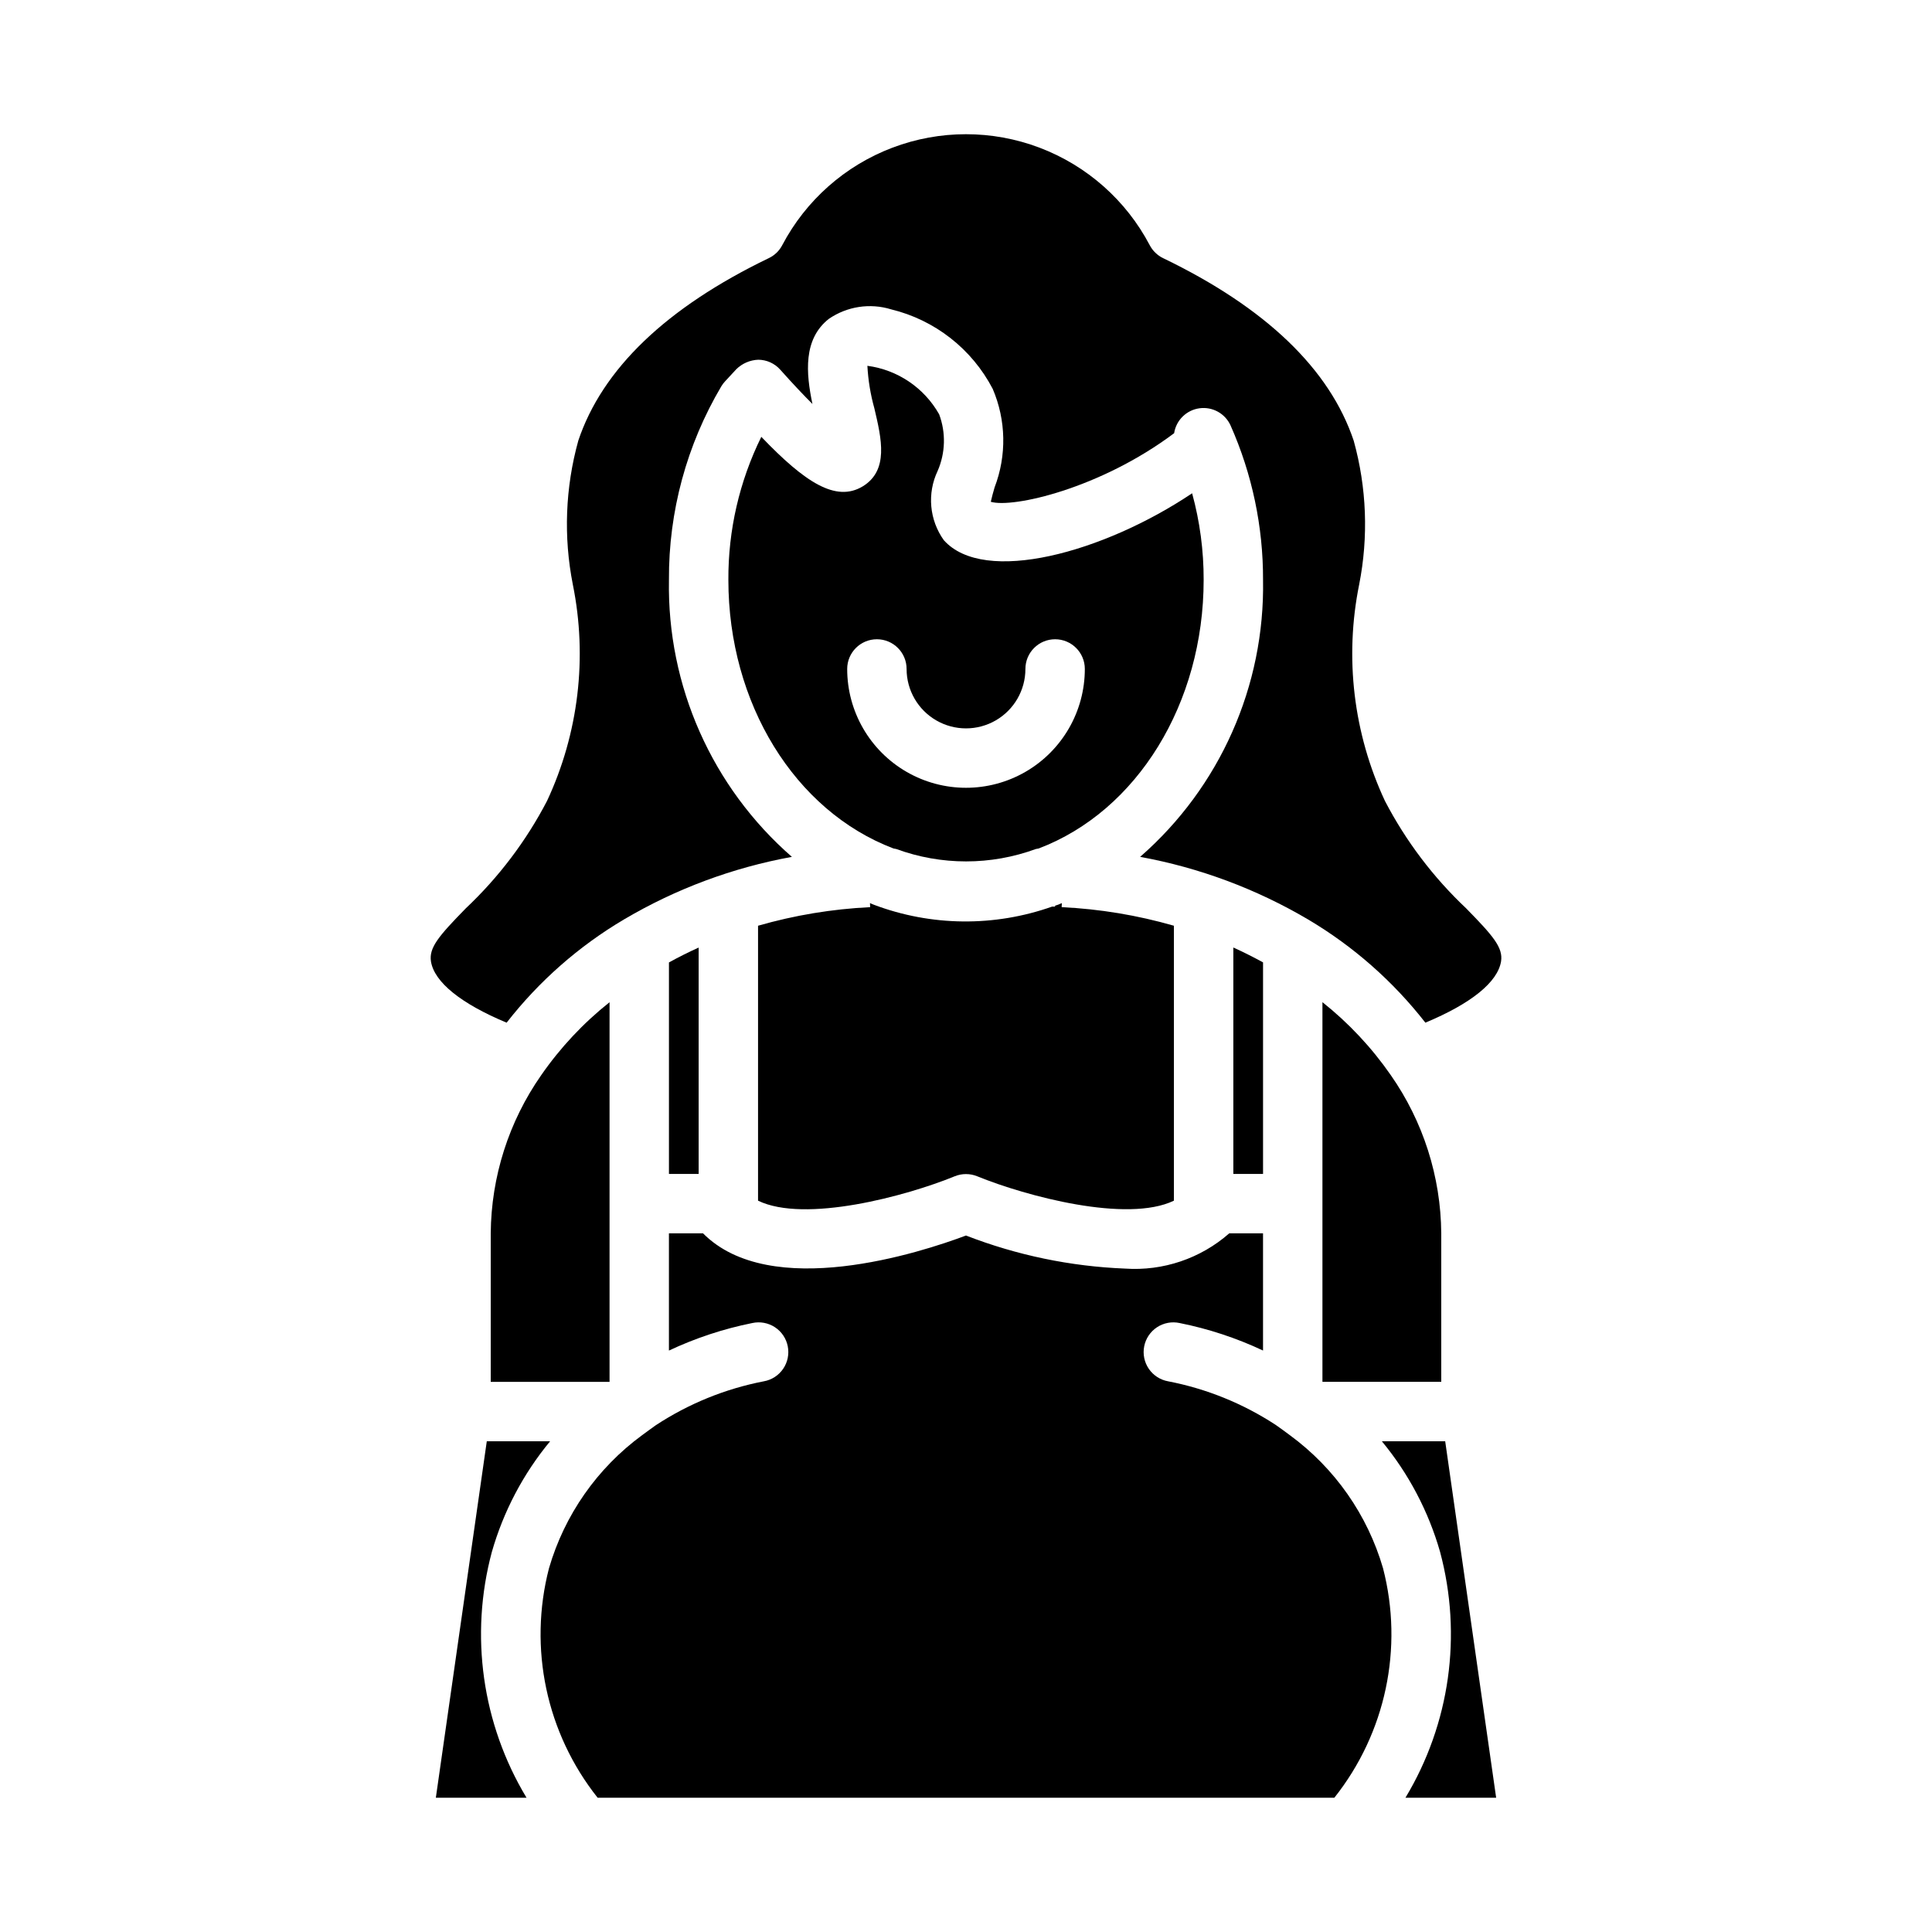
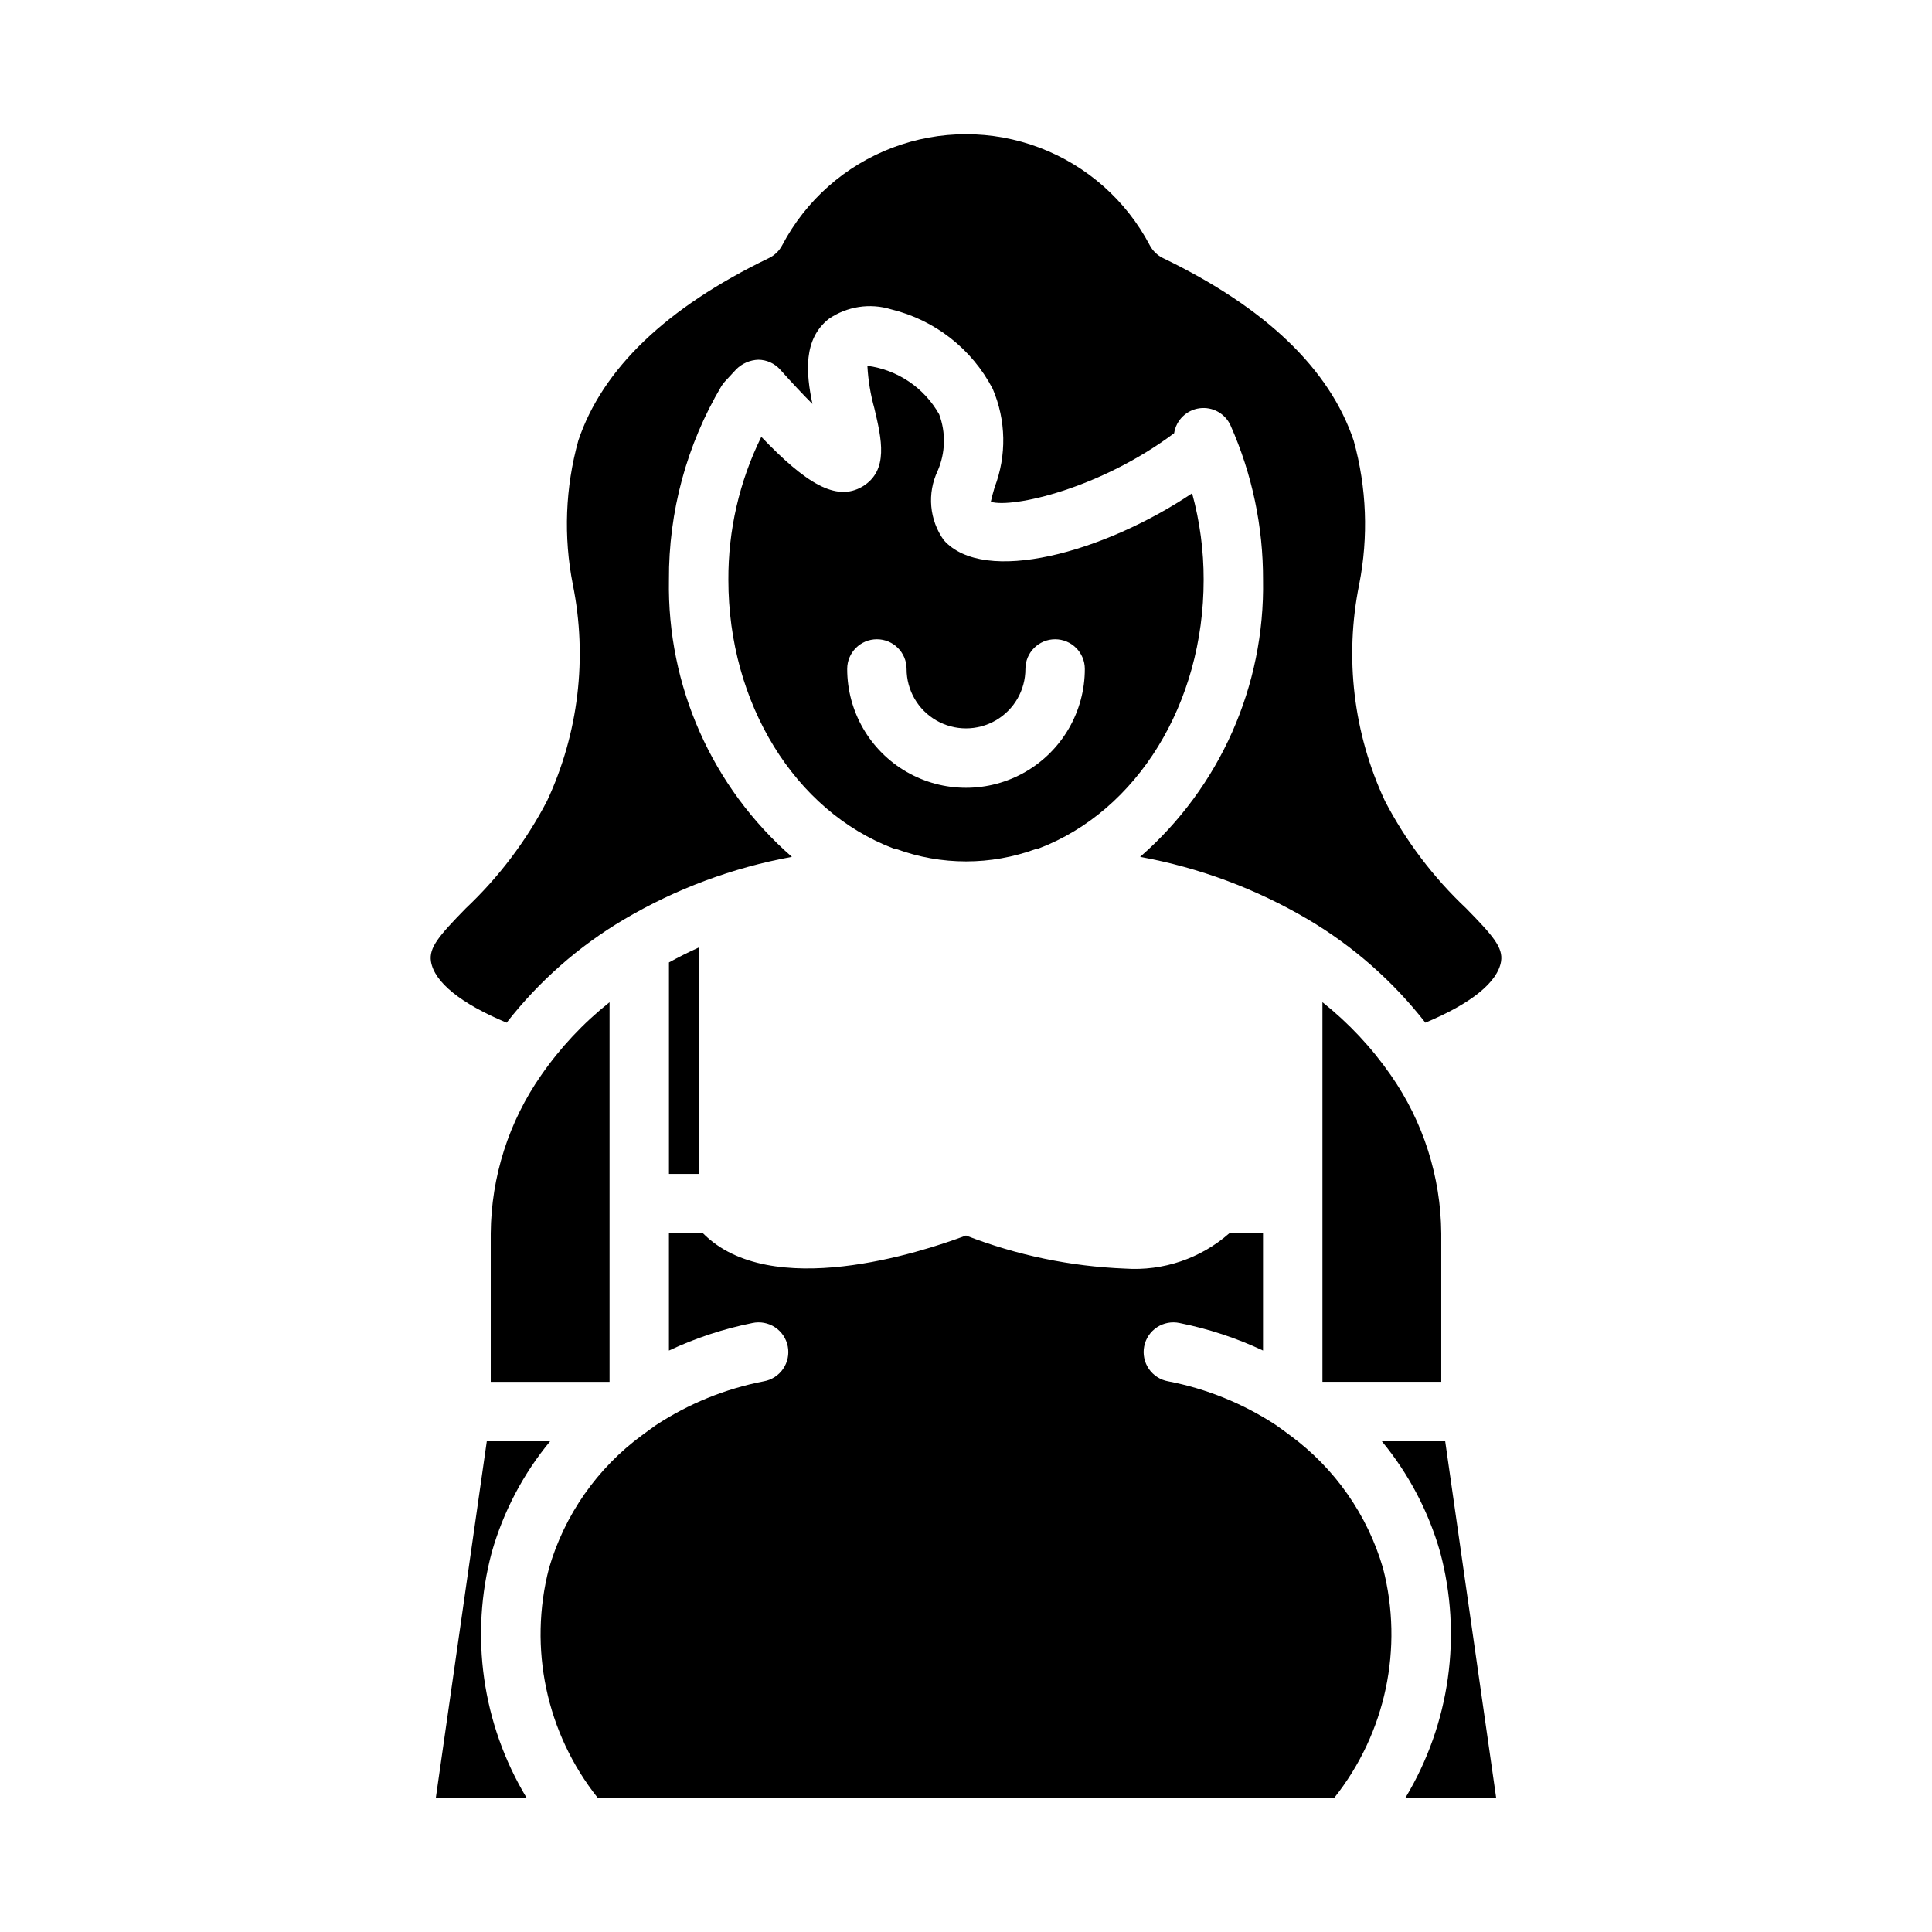
<svg xmlns="http://www.w3.org/2000/svg" fill="#000000" width="800px" height="800px" version="1.1" viewBox="144 144 512 512">
  <g>
-     <path d="m478.72 455.1v-56.062c-2.566-1.395-5.18-2.715-7.871-3.938v60z" />
    <path d="m372.6 272.91c-7.086 4.242-15.242-1.039-26.844-13.145v-0.004c-5.809 11.789-8.797 24.766-8.73 37.906 0 32.707 17.586 61.254 43.777 71.195l-0.004-0.004c0.242 0.035 0.48 0.078 0.719 0.137 11.941 4.383 25.055 4.383 36.996 0 0.246-0.062 0.492-0.105 0.742-0.137 26.133-9.926 43.723-38.477 43.723-71.191 0.02-7.75-1.008-15.469-3.055-22.941-23.496 15.742-55.105 24.402-65.793 12.438h-0.004c-1.887-2.637-3.035-5.727-3.324-8.957-0.289-3.231 0.289-6.477 1.68-9.406 2.074-4.762 2.219-10.141 0.402-15.004-3.969-7.035-11.012-11.797-19.02-12.855 0.203 3.816 0.824 7.598 1.852 11.281 1.902 8.082 3.879 16.434-3.117 20.688zm11.656 48.371c0 5.625 3 10.824 7.871 13.637s10.875 2.812 15.746 0 7.871-8.012 7.871-13.637c0-4.348 3.523-7.871 7.871-7.871 4.348 0 7.875 3.523 7.875 7.871 0 11.25-6.004 21.645-15.746 27.27-9.742 5.625-21.746 5.625-31.488 0-9.742-5.625-15.742-16.02-15.742-27.27 0-4.348 3.523-7.871 7.871-7.871 4.348 0 7.871 3.523 7.871 7.871z" />
    <path d="m278.26 415.02c8.566-10.988 19.121-20.27 31.109-27.363 13.738-8.109 28.801-13.723 44.492-16.578-21.168-18.461-33.094-45.332-32.582-73.414-0.105-18.039 4.691-35.766 13.879-51.289 0.281-0.465 0.605-0.898 0.977-1.297l2.992-3.227v-0.004c1.562-1.539 3.648-2.438 5.84-2.516 2.219 0.02 4.324 0.973 5.801 2.629 3.426 3.84 6.234 6.801 8.535 9.094-1.715-8.211-2.481-17.152 4.328-22.539 4.836-3.328 10.926-4.262 16.531-2.535 11.594 2.816 21.41 10.5 26.922 21.082 3.551 8.301 3.727 17.66 0.496 26.094-0.355 1.219-0.789 2.762-1.008 3.824 5.824 1.738 29.008-3.496 48.586-18.176 0.527-3.445 3.262-6.133 6.715-6.606 3.457-0.473 6.809 1.383 8.242 4.559 5.719 12.879 8.648 26.816 8.605 40.906 0.508 28.078-11.414 54.949-32.574 73.414 15.691 2.863 30.75 8.477 44.492 16.578 11.984 7.098 22.535 16.379 31.102 27.363 12.105-5.047 19.168-10.73 20.059-16.254 0.559-3.637-2.086-6.731-9.211-13.996v-0.004c-8.727-8.223-16.012-17.848-21.551-28.48-8.363-17.898-10.762-38.008-6.844-57.371 2.496-12.645 2-25.699-1.445-38.117-6.375-19.02-23.363-35.297-50.508-48.383v0.004c-1.527-0.742-2.777-1.953-3.559-3.457-6.254-11.883-16.641-21.066-29.195-25.824-12.559-4.758-26.422-4.758-38.977 0-12.559 4.758-22.941 13.941-29.199 25.824-0.777 1.5-2.023 2.707-3.551 3.438-27.145 13.082-44.129 29.363-50.508 48.391h0.004c-3.449 12.418-3.945 25.469-1.449 38.109 3.922 19.359 1.523 39.469-6.84 57.363-5.539 10.637-12.828 20.266-21.555 28.488-7.086 7.266-9.77 10.359-9.203 14.035 0.883 5.504 7.969 11.195 20.051 16.234z" />
    <path d="m510.21 525.95c7.109 8.609 12.363 18.598 15.43 29.332 5.914 22.059 2.602 45.57-9.18 65.133h24.035l-13.504-94.465z" />
    <path d="m494.46 409.59v100.61h31.488v-39.359c-0.117-15.008-4.785-29.625-13.379-41.926-5.059-7.293-11.16-13.805-18.109-19.328z" />
-     <path d="m344.89 462.19c12.398 6.016 39.227-1.188 52.121-6.465 1.91-0.777 4.051-0.777 5.957 0 12.902 5.266 39.73 12.453 52.129 6.465v-72.863c-9.691-2.789-19.672-4.441-29.746-4.922l0.047-1.07c-0.34 0.133-0.66 0.301-1 0.426s-0.527 0.156-0.789 0.25v0.246h-0.789 0.004c-15.309 5.414-32.039 5.242-47.234-0.488-0.355-0.125-0.691-0.301-1.039-0.441l0.047 1.078c-10.059 0.484-20.027 2.137-29.707 4.922z" />
    <path d="m274.34 555.3c3.066-10.742 8.324-20.734 15.445-29.348h-16.781l-13.5 94.465h24.035-0.004c-11.785-19.555-15.105-43.062-9.195-65.117z" />
    <path d="m274.05 470.85v39.359h31.488v-100.61c-6.949 5.519-13.051 12.027-18.105 19.32-8.602 12.301-13.266 26.922-13.383 41.934z" />
    <path d="m329.15 455.1v-59.984c-2.691 1.211-5.305 2.527-7.871 3.938v56.047z" />
    <path d="m485.88 524.38c-1.324-1.008-2.574-1.891-3.832-2.785h-0.004c-8.648-5.656-18.316-9.574-28.465-11.531-2.082-0.367-3.93-1.559-5.125-3.301-1.195-1.746-1.641-3.898-1.23-5.973 0.406-2.074 1.633-3.898 3.402-5.059 1.766-1.16 3.926-1.562 5.992-1.113 7.633 1.527 15.055 3.973 22.098 7.289v-31.055h-8.957c-7.594 6.672-17.539 10.031-27.625 9.336-14.434-0.574-28.672-3.535-42.137-8.762-12.035 4.527-51.766 17.445-69.684-0.574h-9.039v31.062c7.043-3.316 14.465-5.766 22.098-7.297 2.066-0.449 4.227-0.047 5.996 1.113 1.766 1.16 2.992 2.984 3.398 5.059 0.41 2.074-0.035 4.227-1.23 5.973-1.195 1.742-3.043 2.934-5.125 3.301-10.227 1.977-19.965 5.945-28.664 11.672-1.062 0.789-2.312 1.637-3.574 2.598-11.887 8.715-20.566 21.113-24.684 35.27-5.488 21.172-0.715 43.691 12.895 60.816h195.23c13.609-17.129 18.387-39.656 12.902-60.832-4.113-14.129-12.773-26.5-24.633-35.207z" />
  </g>
</svg>